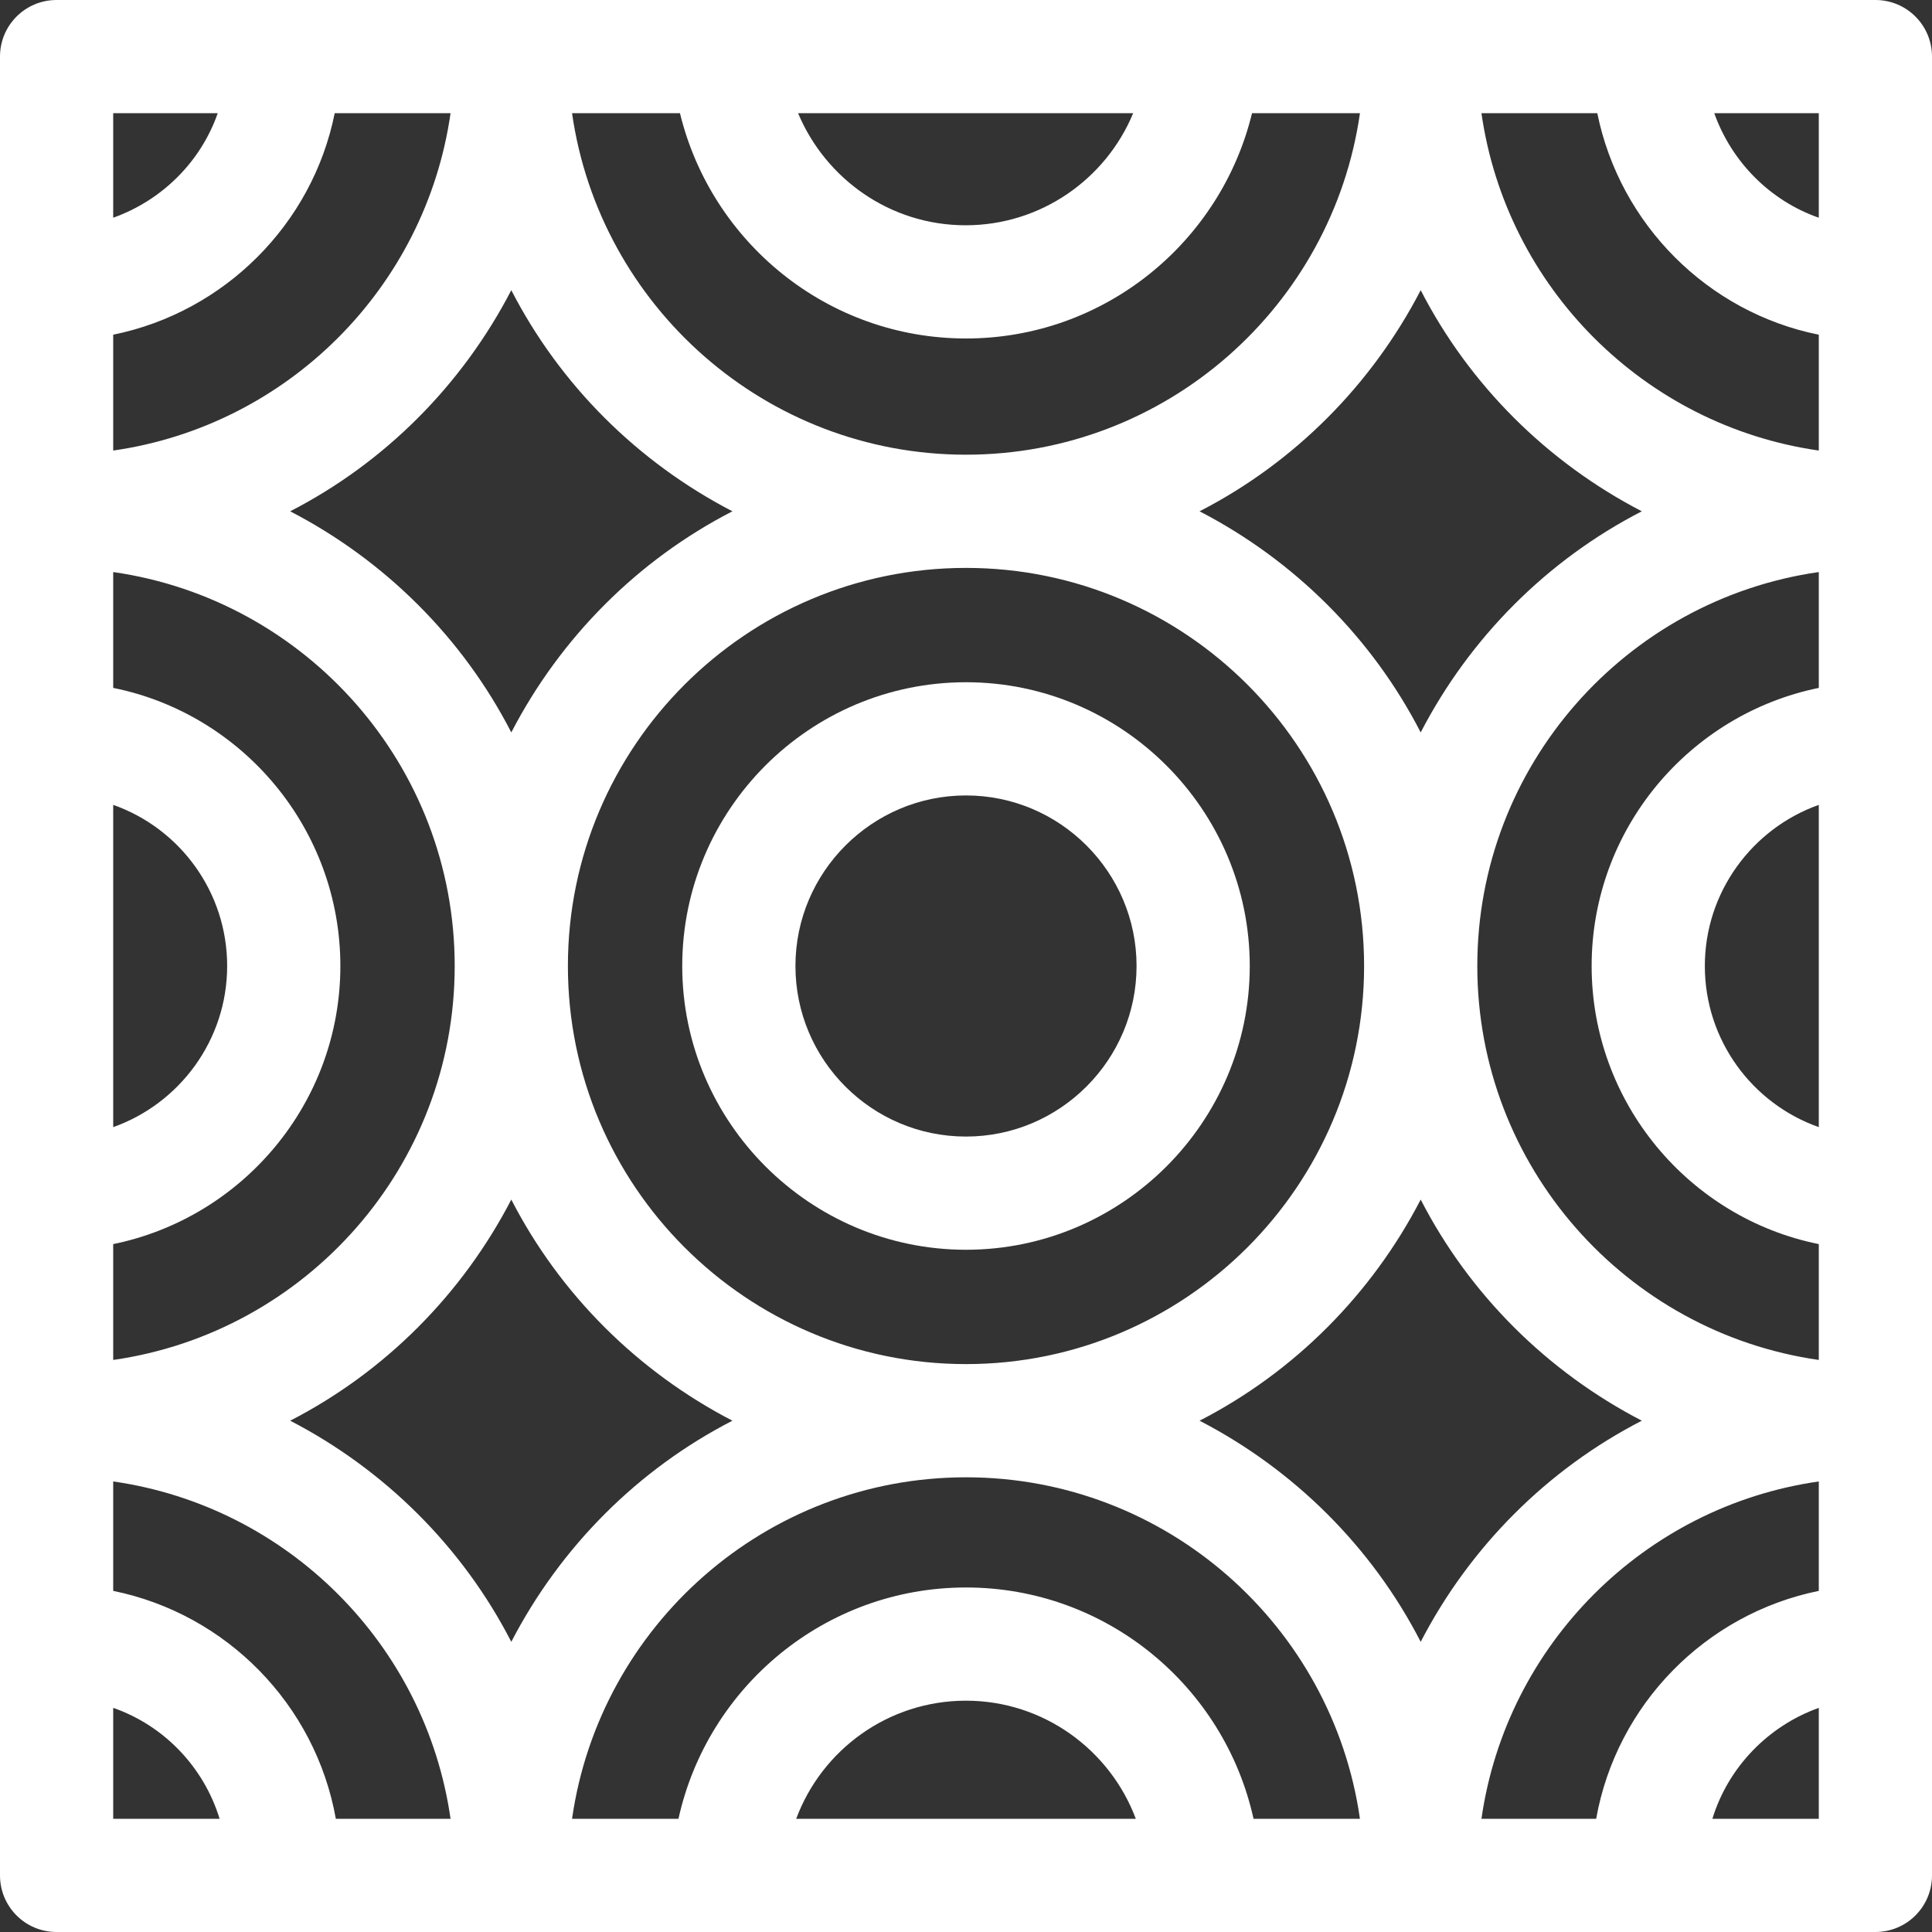
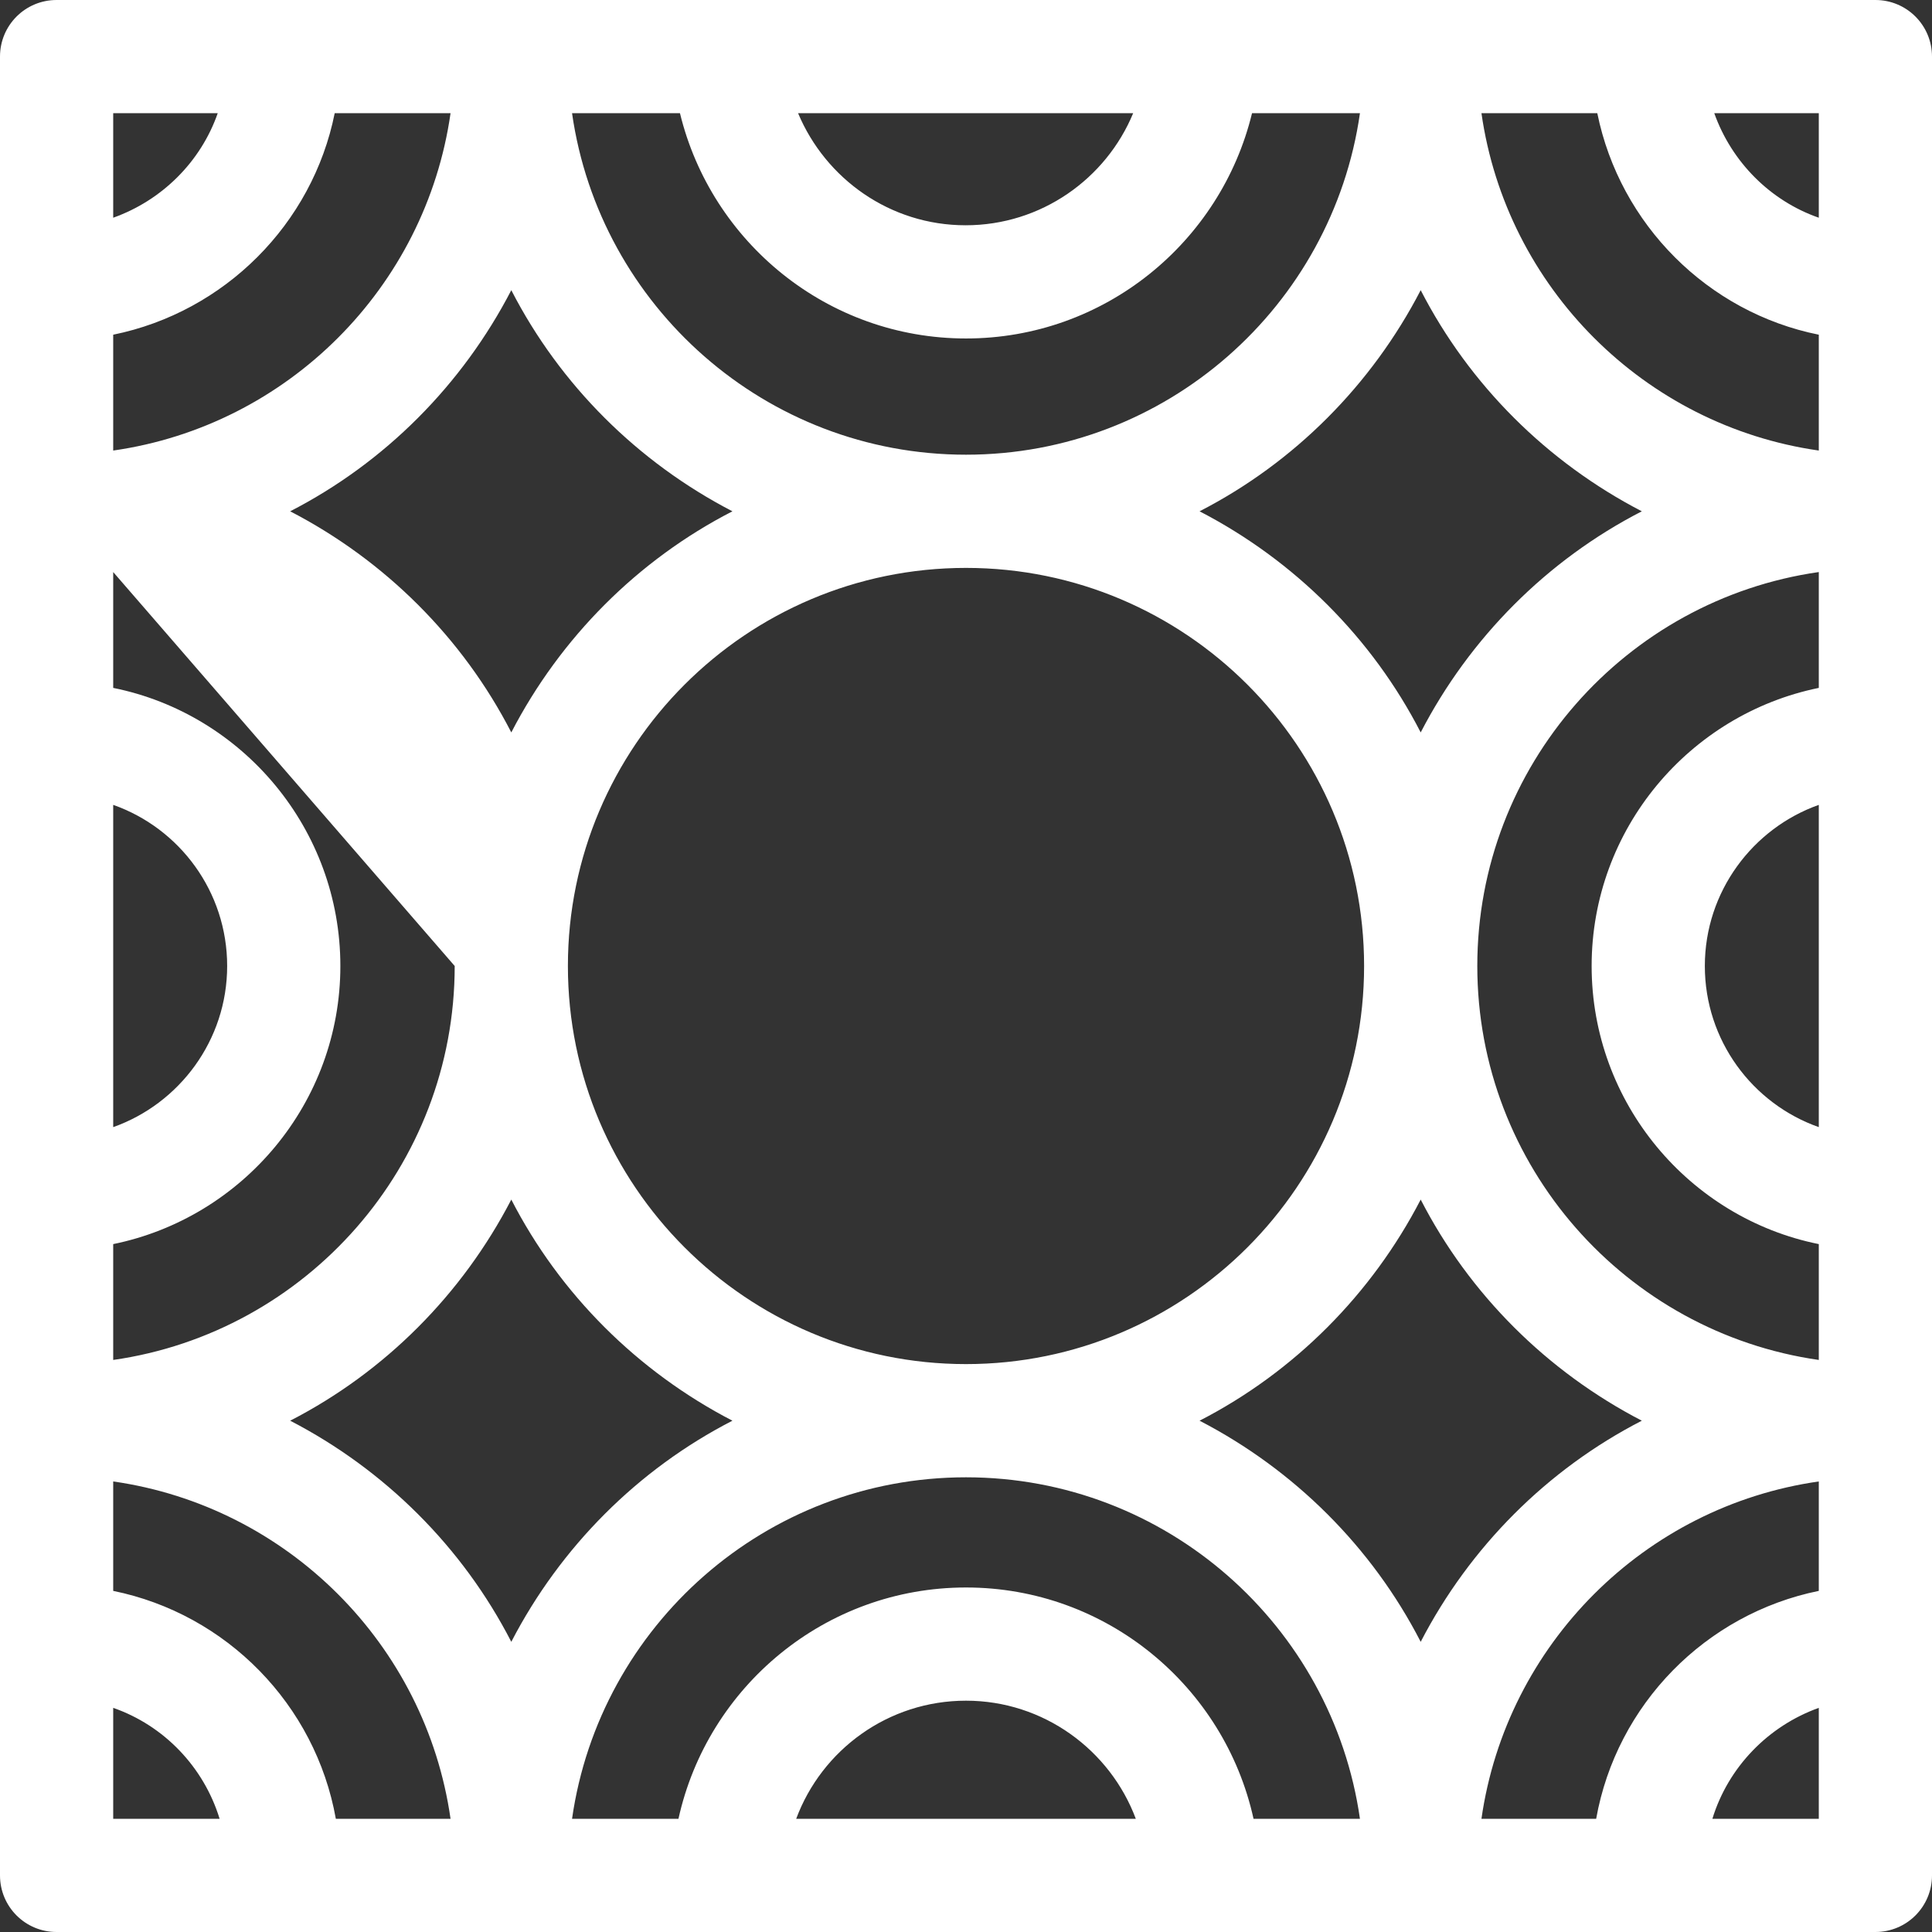
<svg xmlns="http://www.w3.org/2000/svg" id="Capa_1" version="1.1" viewBox="0 0 512 512">
  <rect x="0" y="0" width="512" height="512" fill="#333333" stroke="none" />
  <defs>
    <style>
      .st0 {
        fill: #fff;
      }
    </style>
  </defs>
-   <path class="st0" d="M497,0H15C6.7,0,0,6.7,0,15v482c0,8.3,6.7,15,15,15h482c8.3,0,15-6.7,15-15V15c0-8.3-6.7-15-15-15ZM423,482h-30.4c6.6-46.2,43.2-82.8,89.4-89.4v29c-30,6.1-53.6,30.1-59,60.4ZM256,420.7c-37.3,0-68.5,26.3-76.2,61.3h-28.2c7.3-51.1,51.3-90.5,104.4-90.5s97.1,39.4,104.4,90.5h-28.2c-7.7-35-38.9-61.3-76.2-61.3h0ZM301,482h-90c6.8-18.3,24.4-31.3,45-31.3s38.2,13.1,45,31.3ZM30,421.6v-29c46.2,6.6,82.8,43.2,89.4,89.4h-30.4c-5.4-30.3-29-54.3-59-60.4ZM88.7,30h30.7c-6.6,46.2-43.2,82.8-89.4,89.4v-30.7c29.5-6,52.8-29.3,58.7-58.7ZM256,89.7c36.7,0,67.5-25.5,75.8-59.7h28.6c-7.3,51.1-51.3,90.5-104.4,90.5s-97.1-39.4-104.4-90.5h28.6c8.3,34.2,39.1,59.7,75.8,59.7ZM211.6,30h88.7c-7.2,17.4-24.4,29.7-44.4,29.7s-37.1-12.3-44.4-29.7ZM482,88.7v30.7c-46.2-6.6-82.8-43.2-89.4-89.4h30.7c6,29.5,29.3,52.8,58.7,58.7h0ZM256,361.5c-58.2,0-105.5-47.3-105.5-105.5s47.3-105.5,105.5-105.5,105.5,47.3,105.5,105.5-47.3,105.5-105.5,105.5ZM135.5,194.1c-12.9-25.1-33.5-45.6-58.6-58.6,25.1-12.9,45.6-33.5,58.6-58.6,12.9,25.1,33.5,45.6,58.6,58.6-25.1,12.9-45.6,33.5-58.6,58.6h0ZM135.5,317.9c12.9,25.1,33.5,45.6,58.6,58.6-25.1,12.9-45.6,33.5-58.6,58.6-12.9-25.1-33.5-45.6-58.6-58.6,25.1-12.9,45.6-33.5,58.6-58.6ZM376.5,317.9c12.9,25.1,33.5,45.6,58.6,58.6-25.1,12.9-45.6,33.5-58.6,58.6-12.9-25.1-33.5-45.6-58.6-58.6,25.1-12.9,45.6-33.5,58.6-58.6ZM376.5,194.1c-12.9-25.1-33.5-45.6-58.6-58.6,25.1-12.9,45.6-33.5,58.6-58.6,12.9,25.1,33.5,45.6,58.6,58.6-25.1,12.9-45.6,33.5-58.6,58.6h0ZM120.5,256c0,53.1-39.4,97.1-90.5,104.4v-30.7c34.3-7,60.2-37.4,60.2-73.7s-25.9-66.8-60.2-73.7v-30.7c51.1,7.3,90.5,51.3,90.5,104.4h0ZM30,213.3c17.6,6.2,30.2,23,30.2,42.7s-12.7,36.5-30.2,42.7v-85.4ZM391.5,256c0-53.1,39.4-97.1,90.5-104.4v30.7c-34.3,7-60.2,37.4-60.2,73.7s25.9,66.8,60.2,73.7v30.7c-51.1-7.3-90.5-51.3-90.5-104.4h0ZM482,298.7c-17.6-6.2-30.2-23-30.2-42.7s12.7-36.5,30.2-42.7v85.4ZM482,57.7c-12.9-4.5-23.1-14.8-27.7-27.7h27.7v27.7ZM57.7,30c-4.5,12.9-14.8,23.1-27.7,27.7v-27.7h27.7ZM30,452.6c13.5,4.7,24,15.7,28.2,29.4h-28.2v-29.4ZM453.8,482c4.2-13.7,14.8-24.6,28.2-29.4v29.4h-28.2Z" />
-   <path class="st0" d="M256,180.8c-41.5,0-75.2,33.8-75.2,75.2s33.8,75.2,75.2,75.2,75.2-33.8,75.2-75.2-33.8-75.2-75.2-75.2ZM256,301.2c-25,0-45.2-20.3-45.2-45.2s20.3-45.2,45.2-45.2,45.2,20.3,45.2,45.2-20.3,45.2-45.2,45.2Z" />
+   <path class="st0" d="M497,0H15C6.7,0,0,6.7,0,15v482c0,8.3,6.7,15,15,15h482c8.3,0,15-6.7,15-15V15c0-8.3-6.7-15-15-15ZM423,482h-30.4c6.6-46.2,43.2-82.8,89.4-89.4v29c-30,6.1-53.6,30.1-59,60.4ZM256,420.7c-37.3,0-68.5,26.3-76.2,61.3h-28.2c7.3-51.1,51.3-90.5,104.4-90.5s97.1,39.4,104.4,90.5h-28.2c-7.7-35-38.9-61.3-76.2-61.3h0ZM301,482h-90c6.8-18.3,24.4-31.3,45-31.3s38.2,13.1,45,31.3ZM30,421.6v-29c46.2,6.6,82.8,43.2,89.4,89.4h-30.4c-5.4-30.3-29-54.3-59-60.4ZM88.7,30h30.7c-6.6,46.2-43.2,82.8-89.4,89.4v-30.7c29.5-6,52.8-29.3,58.7-58.7ZM256,89.7c36.7,0,67.5-25.5,75.8-59.7h28.6c-7.3,51.1-51.3,90.5-104.4,90.5s-97.1-39.4-104.4-90.5h28.6c8.3,34.2,39.1,59.7,75.8,59.7ZM211.6,30h88.7c-7.2,17.4-24.4,29.7-44.4,29.7s-37.1-12.3-44.4-29.7ZM482,88.7v30.7c-46.2-6.6-82.8-43.2-89.4-89.4h30.7c6,29.5,29.3,52.8,58.7,58.7h0ZM256,361.5c-58.2,0-105.5-47.3-105.5-105.5s47.3-105.5,105.5-105.5,105.5,47.3,105.5,105.5-47.3,105.5-105.5,105.5ZM135.5,194.1c-12.9-25.1-33.5-45.6-58.6-58.6,25.1-12.9,45.6-33.5,58.6-58.6,12.9,25.1,33.5,45.6,58.6,58.6-25.1,12.9-45.6,33.5-58.6,58.6h0ZM135.5,317.9c12.9,25.1,33.5,45.6,58.6,58.6-25.1,12.9-45.6,33.5-58.6,58.6-12.9-25.1-33.5-45.6-58.6-58.6,25.1-12.9,45.6-33.5,58.6-58.6ZM376.5,317.9c12.9,25.1,33.5,45.6,58.6,58.6-25.1,12.9-45.6,33.5-58.6,58.6-12.9-25.1-33.5-45.6-58.6-58.6,25.1-12.9,45.6-33.5,58.6-58.6ZM376.5,194.1c-12.9-25.1-33.5-45.6-58.6-58.6,25.1-12.9,45.6-33.5,58.6-58.6,12.9,25.1,33.5,45.6,58.6,58.6-25.1,12.9-45.6,33.5-58.6,58.6h0ZM120.5,256c0,53.1-39.4,97.1-90.5,104.4v-30.7c34.3-7,60.2-37.4,60.2-73.7s-25.9-66.8-60.2-73.7v-30.7h0ZM30,213.3c17.6,6.2,30.2,23,30.2,42.7s-12.7,36.5-30.2,42.7v-85.4ZM391.5,256c0-53.1,39.4-97.1,90.5-104.4v30.7c-34.3,7-60.2,37.4-60.2,73.7s25.9,66.8,60.2,73.7v30.7c-51.1-7.3-90.5-51.3-90.5-104.4h0ZM482,298.7c-17.6-6.2-30.2-23-30.2-42.7s12.7-36.5,30.2-42.7v85.4ZM482,57.7c-12.9-4.5-23.1-14.8-27.7-27.7h27.7v27.7ZM57.7,30c-4.5,12.9-14.8,23.1-27.7,27.7v-27.7h27.7ZM30,452.6c13.5,4.7,24,15.7,28.2,29.4h-28.2v-29.4ZM453.8,482c4.2-13.7,14.8-24.6,28.2-29.4v29.4h-28.2Z" />
</svg>